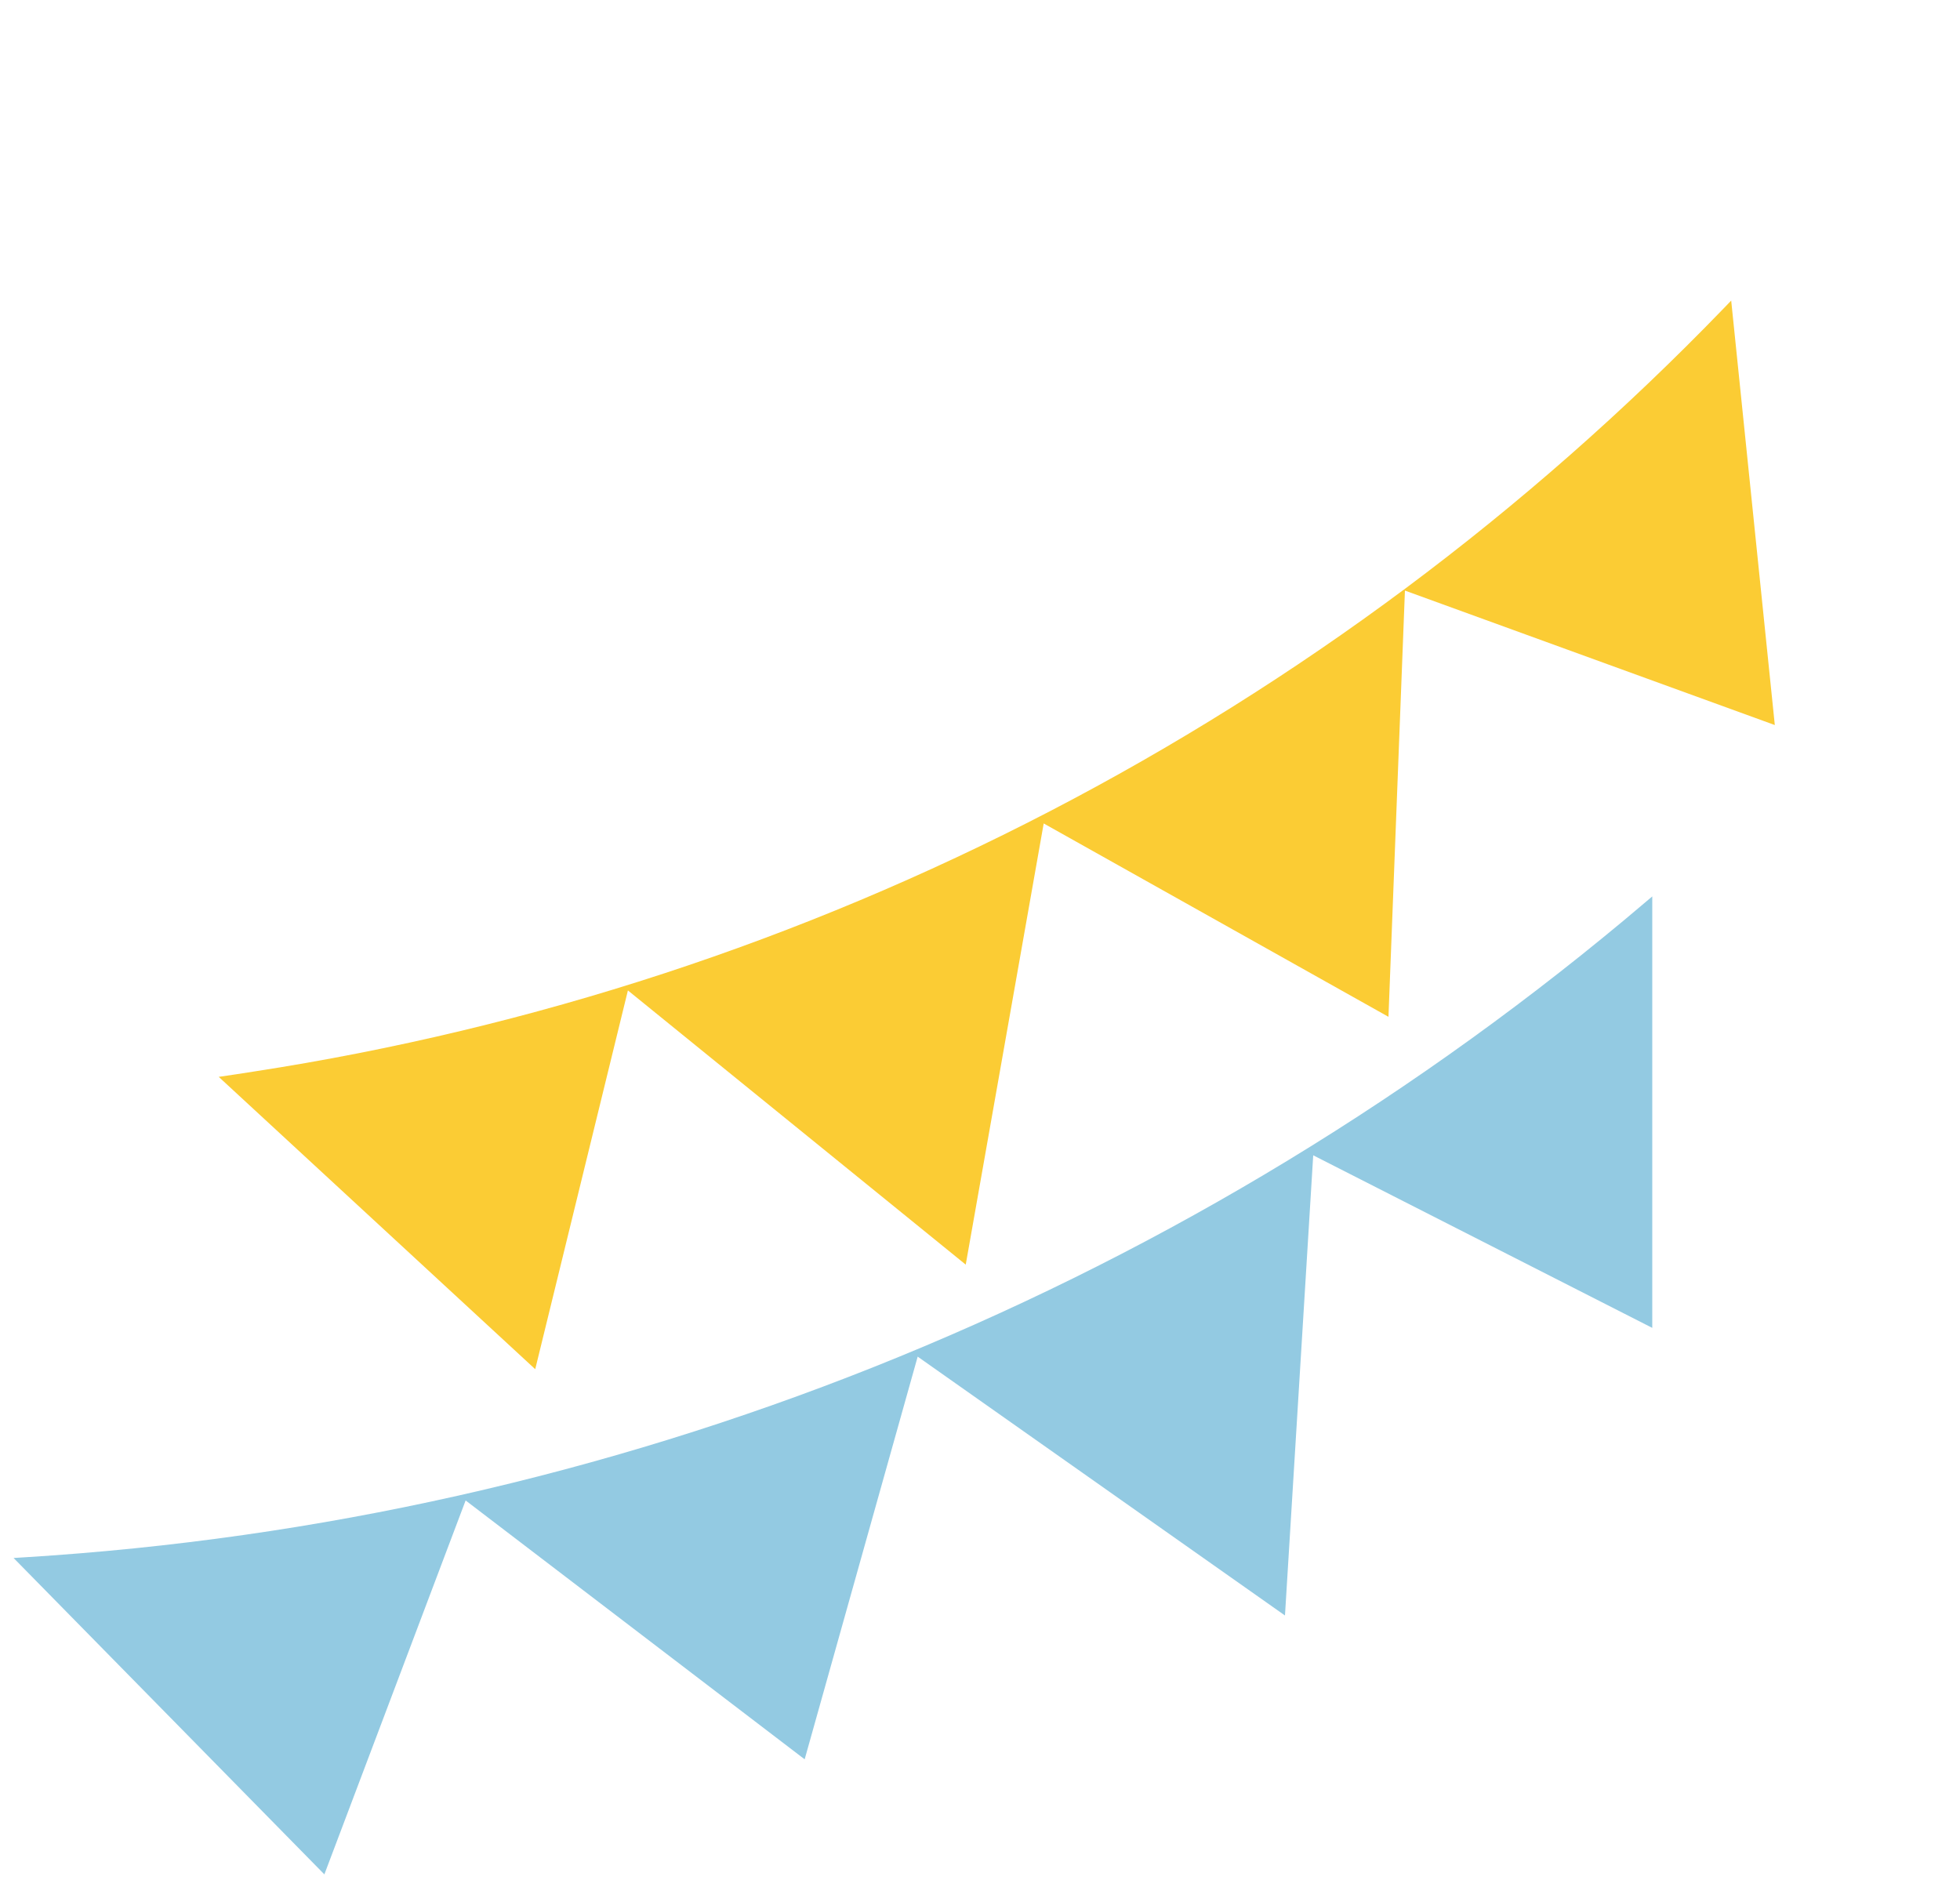
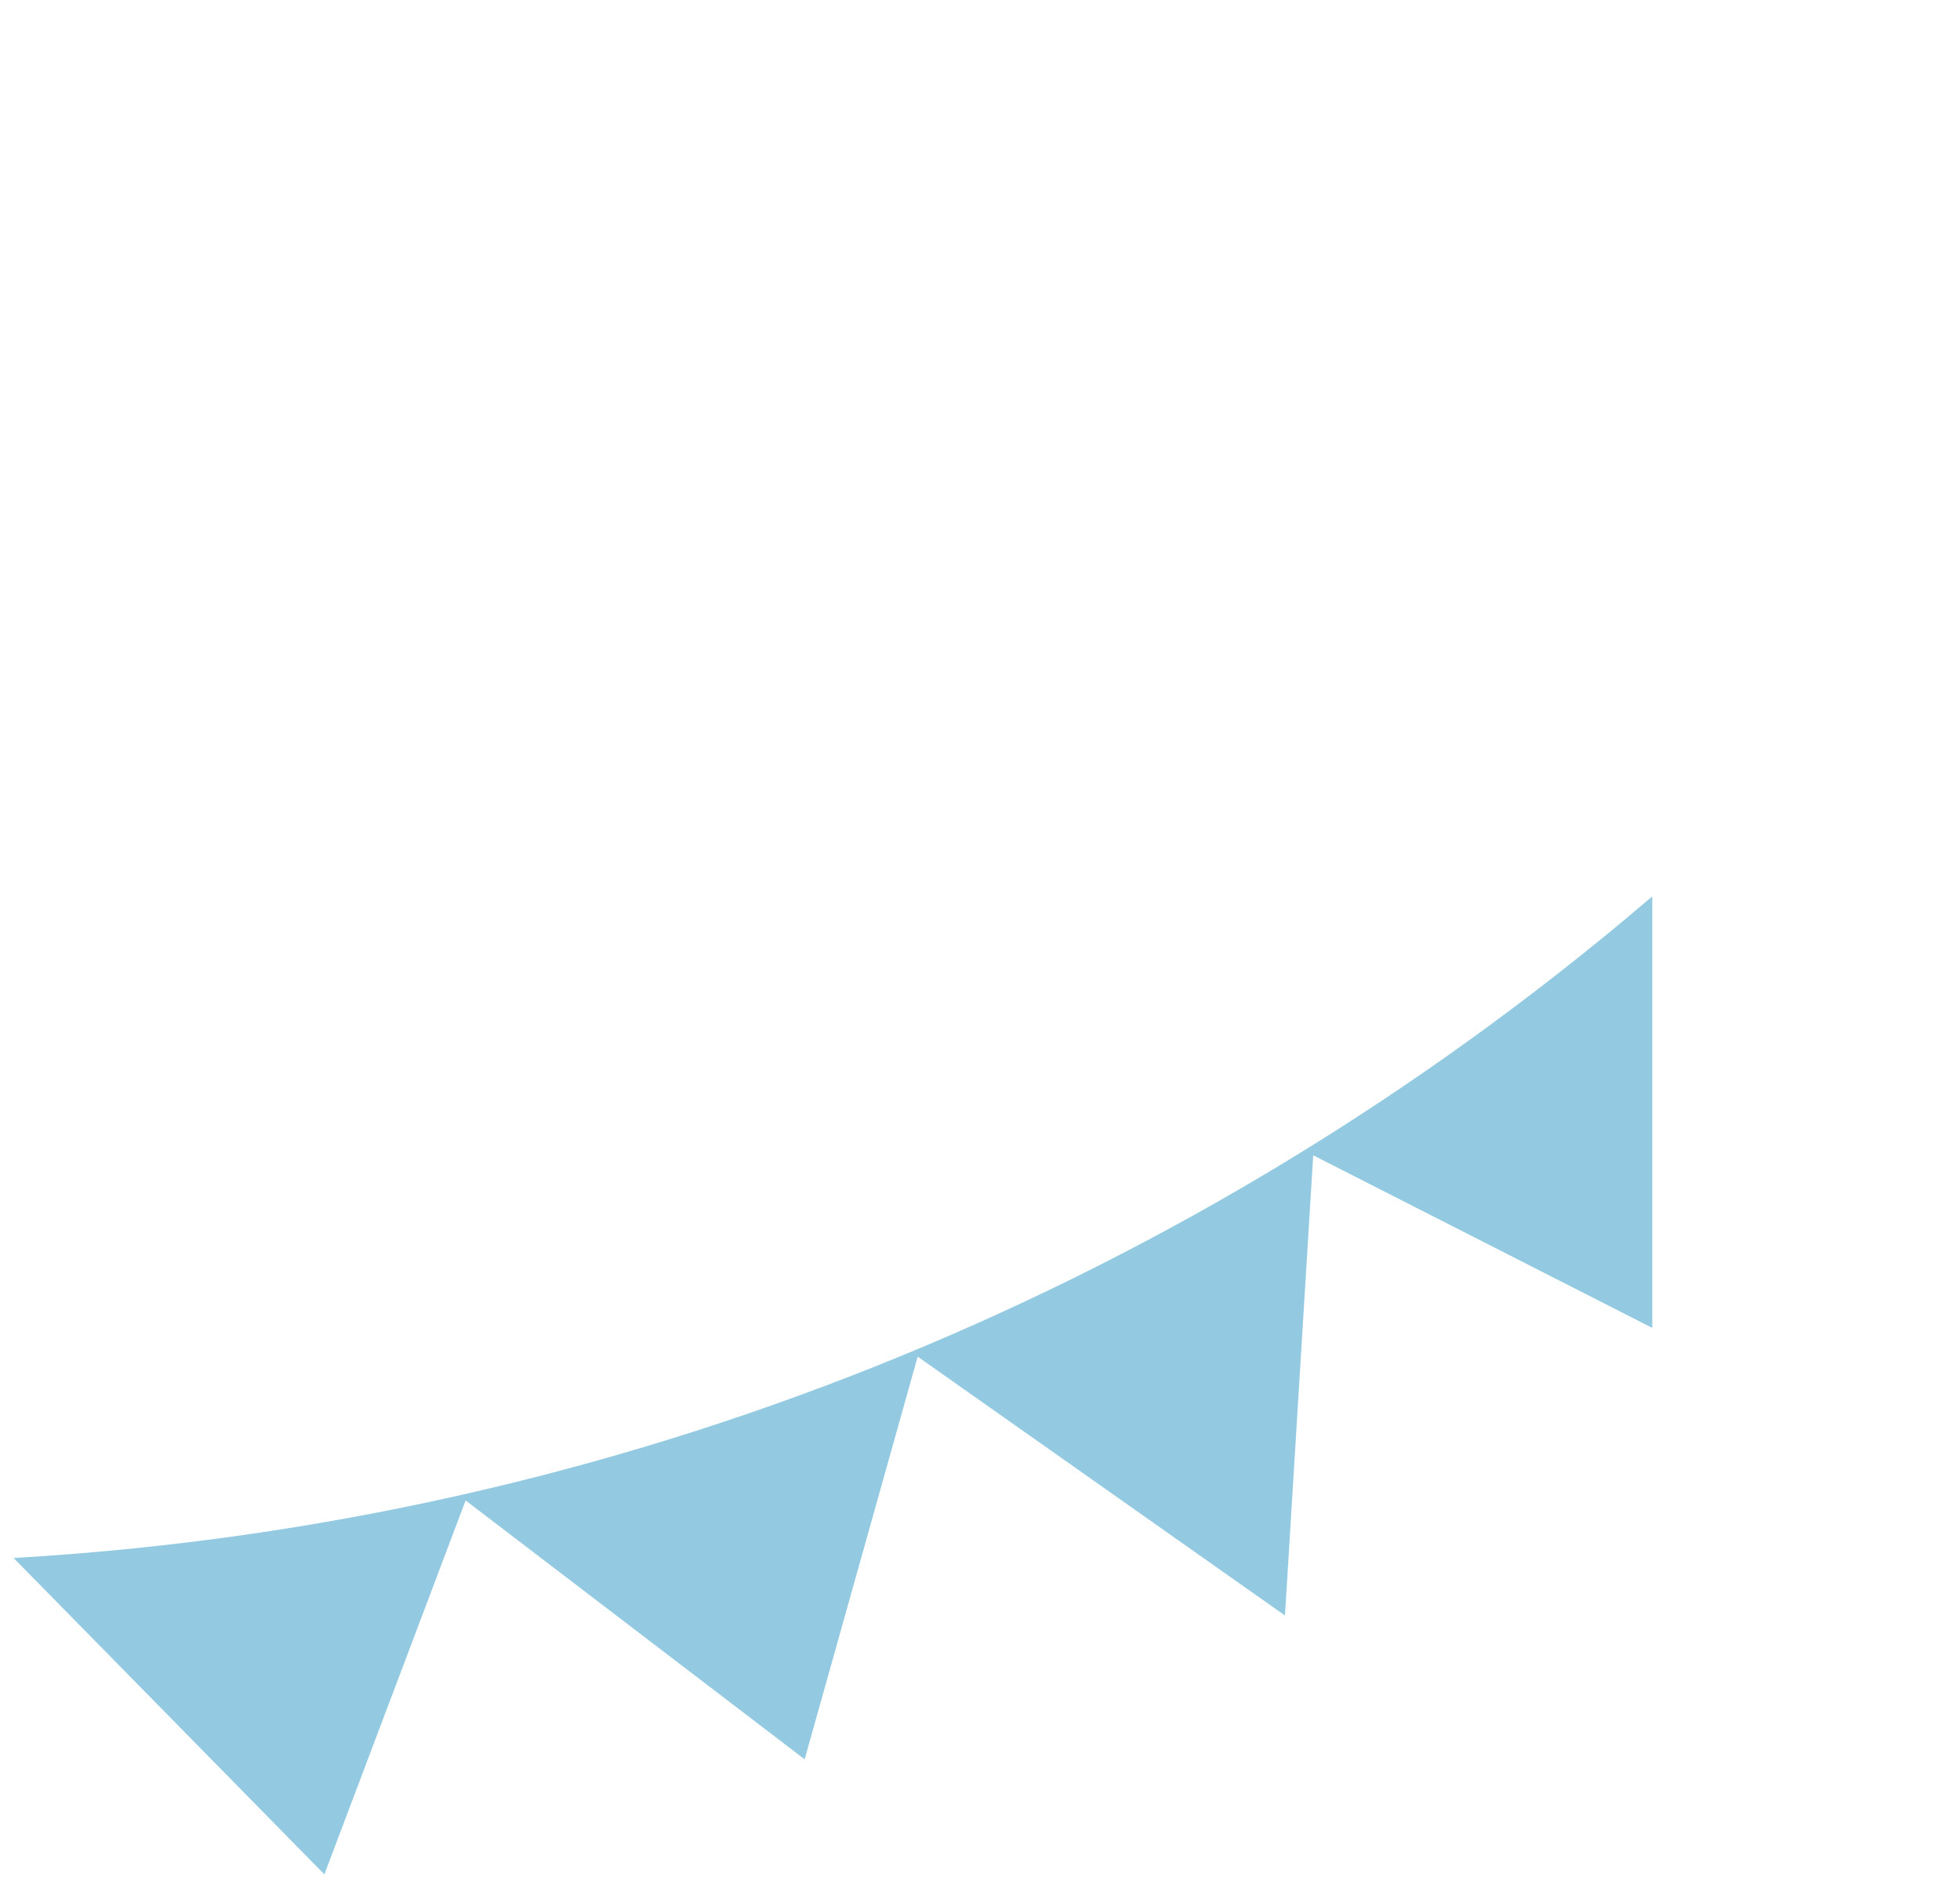
<svg xmlns="http://www.w3.org/2000/svg" width="122" height="117" viewBox="0 0 122 117" fill="none">
-   <path d="M13.611 67.031C14.344 66.924 15.077 66.815 15.808 66.698C50.564 61.346 82.665 44.681 107.275 19.212L107.758 18.71L110.473 45.131L87.45 36.761L86.425 63.292L64.965 51.257L60.112 78.718L39.084 61.65L33.315 85.227L13.613 67.029" fill="#FBCC34" />
  <path d="M102.845 55.799C102.258 56.297 101.672 56.791 101.086 57.282C72.827 80.812 38.008 94.685 1.568 96.933L0.845 96.978L20.19 116.672L28.983 93.397L50.086 109.51L57.121 84.445L79.983 100.558L81.741 71.913L102.845 82.655V55.799Z" fill="#93CAE2" />
</svg>